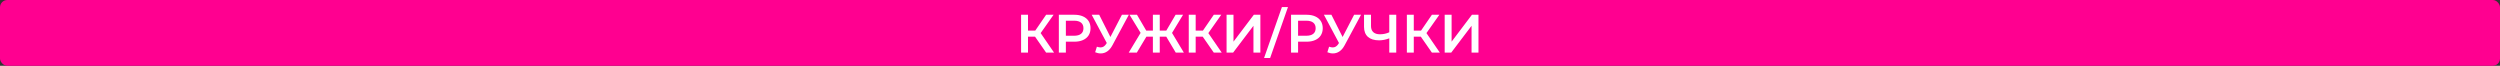
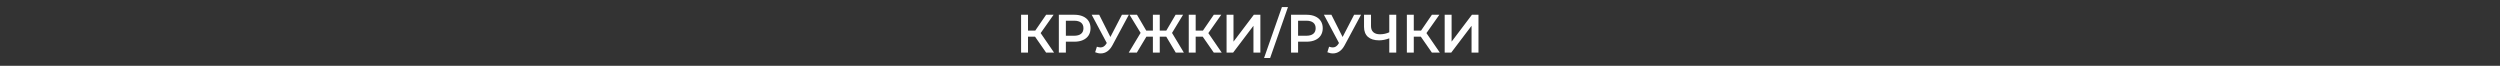
<svg xmlns="http://www.w3.org/2000/svg" width="3421" height="90" viewBox="0 0 3421 90" fill="none">
  <rect x="0" y="0" width="3421" height="90" fill="#333333" stroke="none" />
-   <rect width="3421" height="90" rx="10" fill="#FF0090" />
  <path d="M1416.34 50.17H1406.72V72H1397.25V20.2H1406.72V41.882H1416.64L1431.51 20.2H1441.73L1424.04 45.286L1442.39 72H1431.51L1416.34 50.17ZM1470.23 20.2C1474.72 20.2 1478.62 20.94 1481.93 22.42C1485.28 23.9 1487.85 26.021 1489.62 28.784C1491.4 31.547 1492.29 34.827 1492.29 38.626C1492.29 42.375 1491.4 45.656 1489.62 48.468C1487.85 51.231 1485.28 53.352 1481.93 54.832C1478.62 56.312 1474.72 57.052 1470.23 57.052H1458.54V72H1448.92V20.2H1470.23ZM1469.79 48.912C1473.98 48.912 1477.17 48.024 1479.34 46.248C1481.51 44.472 1482.59 41.931 1482.59 38.626C1482.59 35.321 1481.51 32.78 1479.34 31.004C1477.17 29.228 1473.98 28.34 1469.79 28.34H1458.54V48.912H1469.79ZM1544.7 20.2L1522.21 62.01C1520.24 65.71 1517.87 68.497 1515.1 70.372C1512.39 72.197 1509.43 73.11 1506.22 73.11C1503.66 73.11 1501.12 72.567 1498.6 71.482L1500.97 63.934C1502.99 64.575 1504.67 64.896 1506 64.896C1509.11 64.896 1511.68 63.293 1513.7 60.086L1514.51 58.828L1493.87 20.2H1504.15L1519.47 50.614L1535.23 20.2H1544.7ZM1595.89 50.17H1587.01V72H1577.61V50.17H1568.73L1555.63 72H1544.53L1560.81 44.99L1545.64 20.2H1555.85L1568.51 41.882H1577.61V20.2H1587.01V41.882H1595.96L1608.69 20.2H1618.9L1603.81 45.064L1620.01 72H1608.91L1595.89 50.17ZM1645.79 50.17H1636.17V72H1626.7V20.2H1636.17V41.882H1646.08L1660.96 20.2H1671.17L1653.48 45.286L1671.84 72H1660.96L1645.79 50.17ZM1678.44 20.2H1687.91V56.978L1715.74 20.2H1724.69V72H1715.22V35.296L1687.39 72H1678.44V20.2ZM1754.16 9.692H1762.45L1738.03 79.4H1729.74L1754.16 9.692ZM1787.99 20.2C1792.48 20.2 1796.37 20.94 1799.68 22.42C1803.03 23.9 1805.6 26.021 1807.37 28.784C1809.15 31.547 1810.04 34.827 1810.04 38.626C1810.04 42.375 1809.15 45.656 1807.37 48.468C1805.6 51.231 1803.03 53.352 1799.68 54.832C1796.37 56.312 1792.48 57.052 1787.99 57.052H1776.29V72H1766.67V20.2H1787.99ZM1787.54 48.912C1791.74 48.912 1794.92 48.024 1797.09 46.248C1799.26 44.472 1800.34 41.931 1800.34 38.626C1800.34 35.321 1799.26 32.78 1797.09 31.004C1794.92 29.228 1791.74 28.34 1787.54 28.34H1776.29V48.912H1787.54ZM1862.46 20.2L1839.96 62.01C1837.99 65.71 1835.62 68.497 1832.86 70.372C1830.14 72.197 1827.18 73.11 1823.98 73.11C1821.41 73.11 1818.87 72.567 1816.35 71.482L1818.72 63.934C1820.75 64.575 1822.42 64.896 1823.75 64.896C1826.86 64.896 1829.43 63.293 1831.45 60.086L1832.26 58.828L1811.62 20.2H1821.9L1837.22 50.614L1852.98 20.2H1862.46ZM1910.63 20.2V72H1901.09V52.464C1896.2 54.289 1891.57 55.202 1887.18 55.202C1880.57 55.202 1875.46 53.623 1871.86 50.466C1868.31 47.259 1866.53 42.671 1866.53 36.702V20.2H1876.08V35.666C1876.08 39.317 1877.14 42.104 1879.26 44.028C1881.38 45.952 1884.41 46.914 1888.36 46.914C1892.85 46.914 1897.09 46.001 1901.09 44.176V20.2H1910.63ZM1944.24 50.17H1934.62V72H1925.15V20.2H1934.62V41.882H1944.54L1959.41 20.2H1969.63L1951.94 45.286L1970.29 72H1959.41L1944.24 50.17ZM1976.9 20.2H1986.37V56.978L2014.19 20.2H2023.15V72H2013.67V35.296L1985.85 72H1976.9V20.2Z" fill="white" />
</svg>